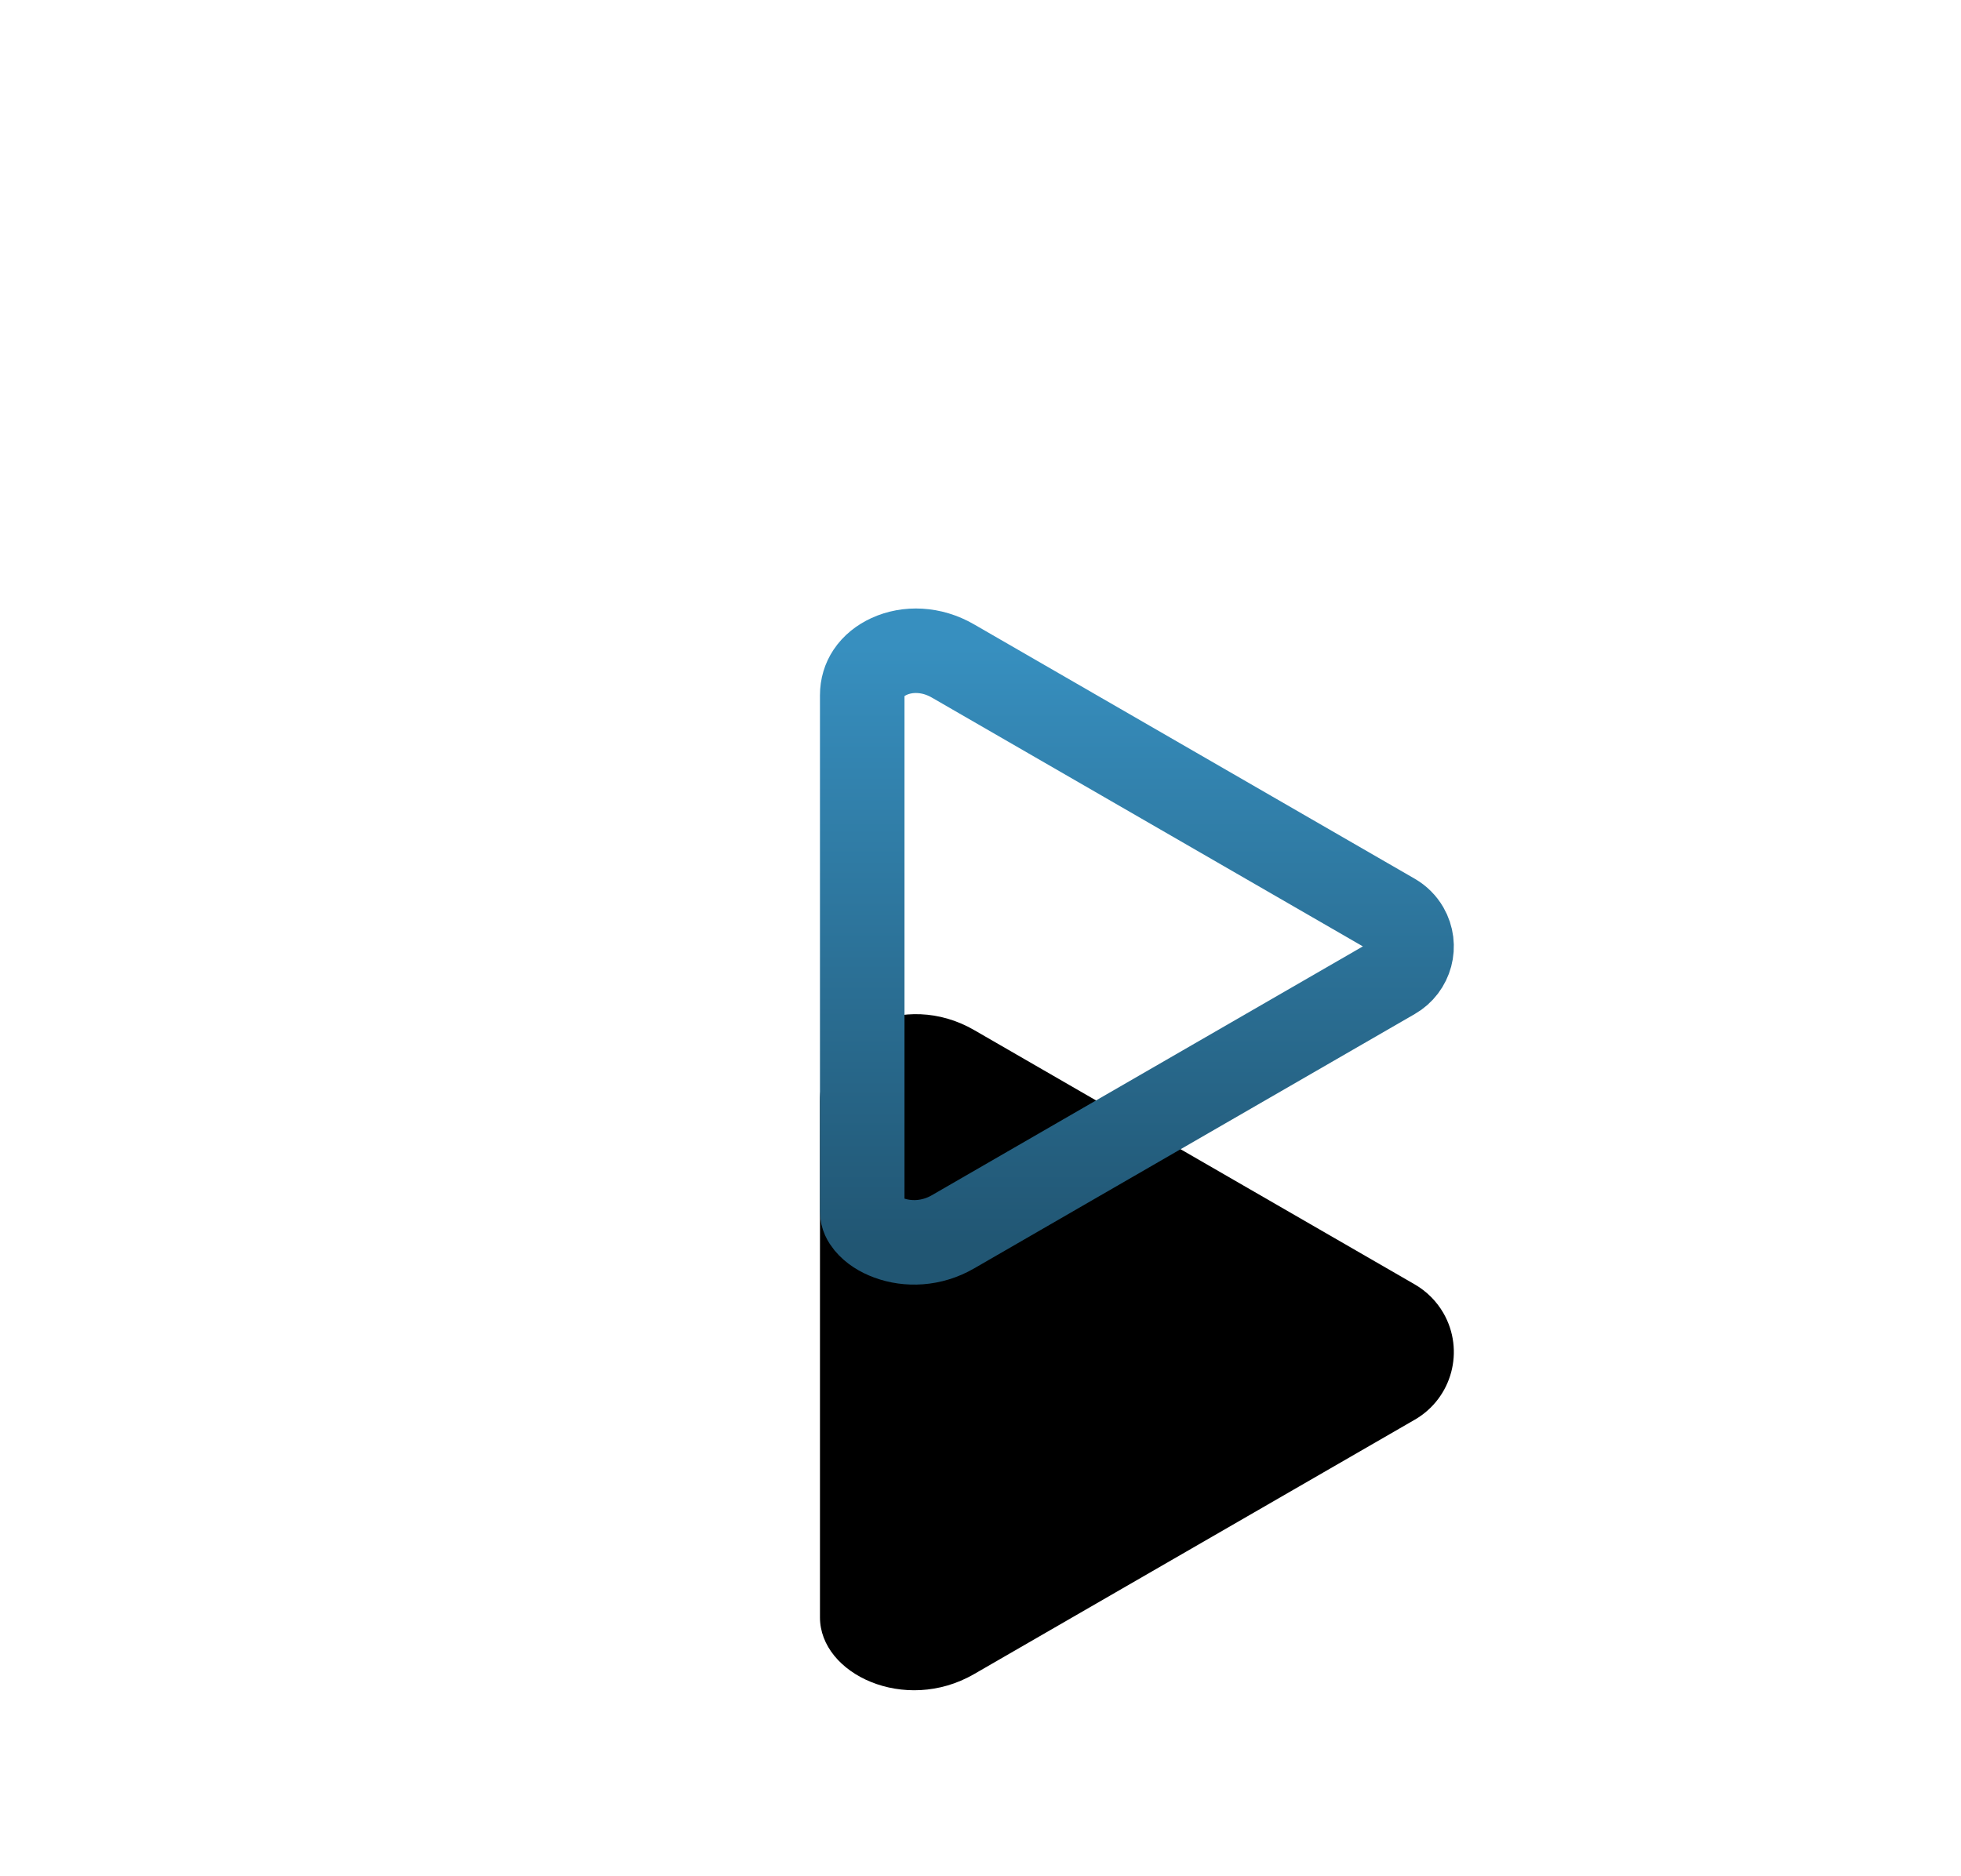
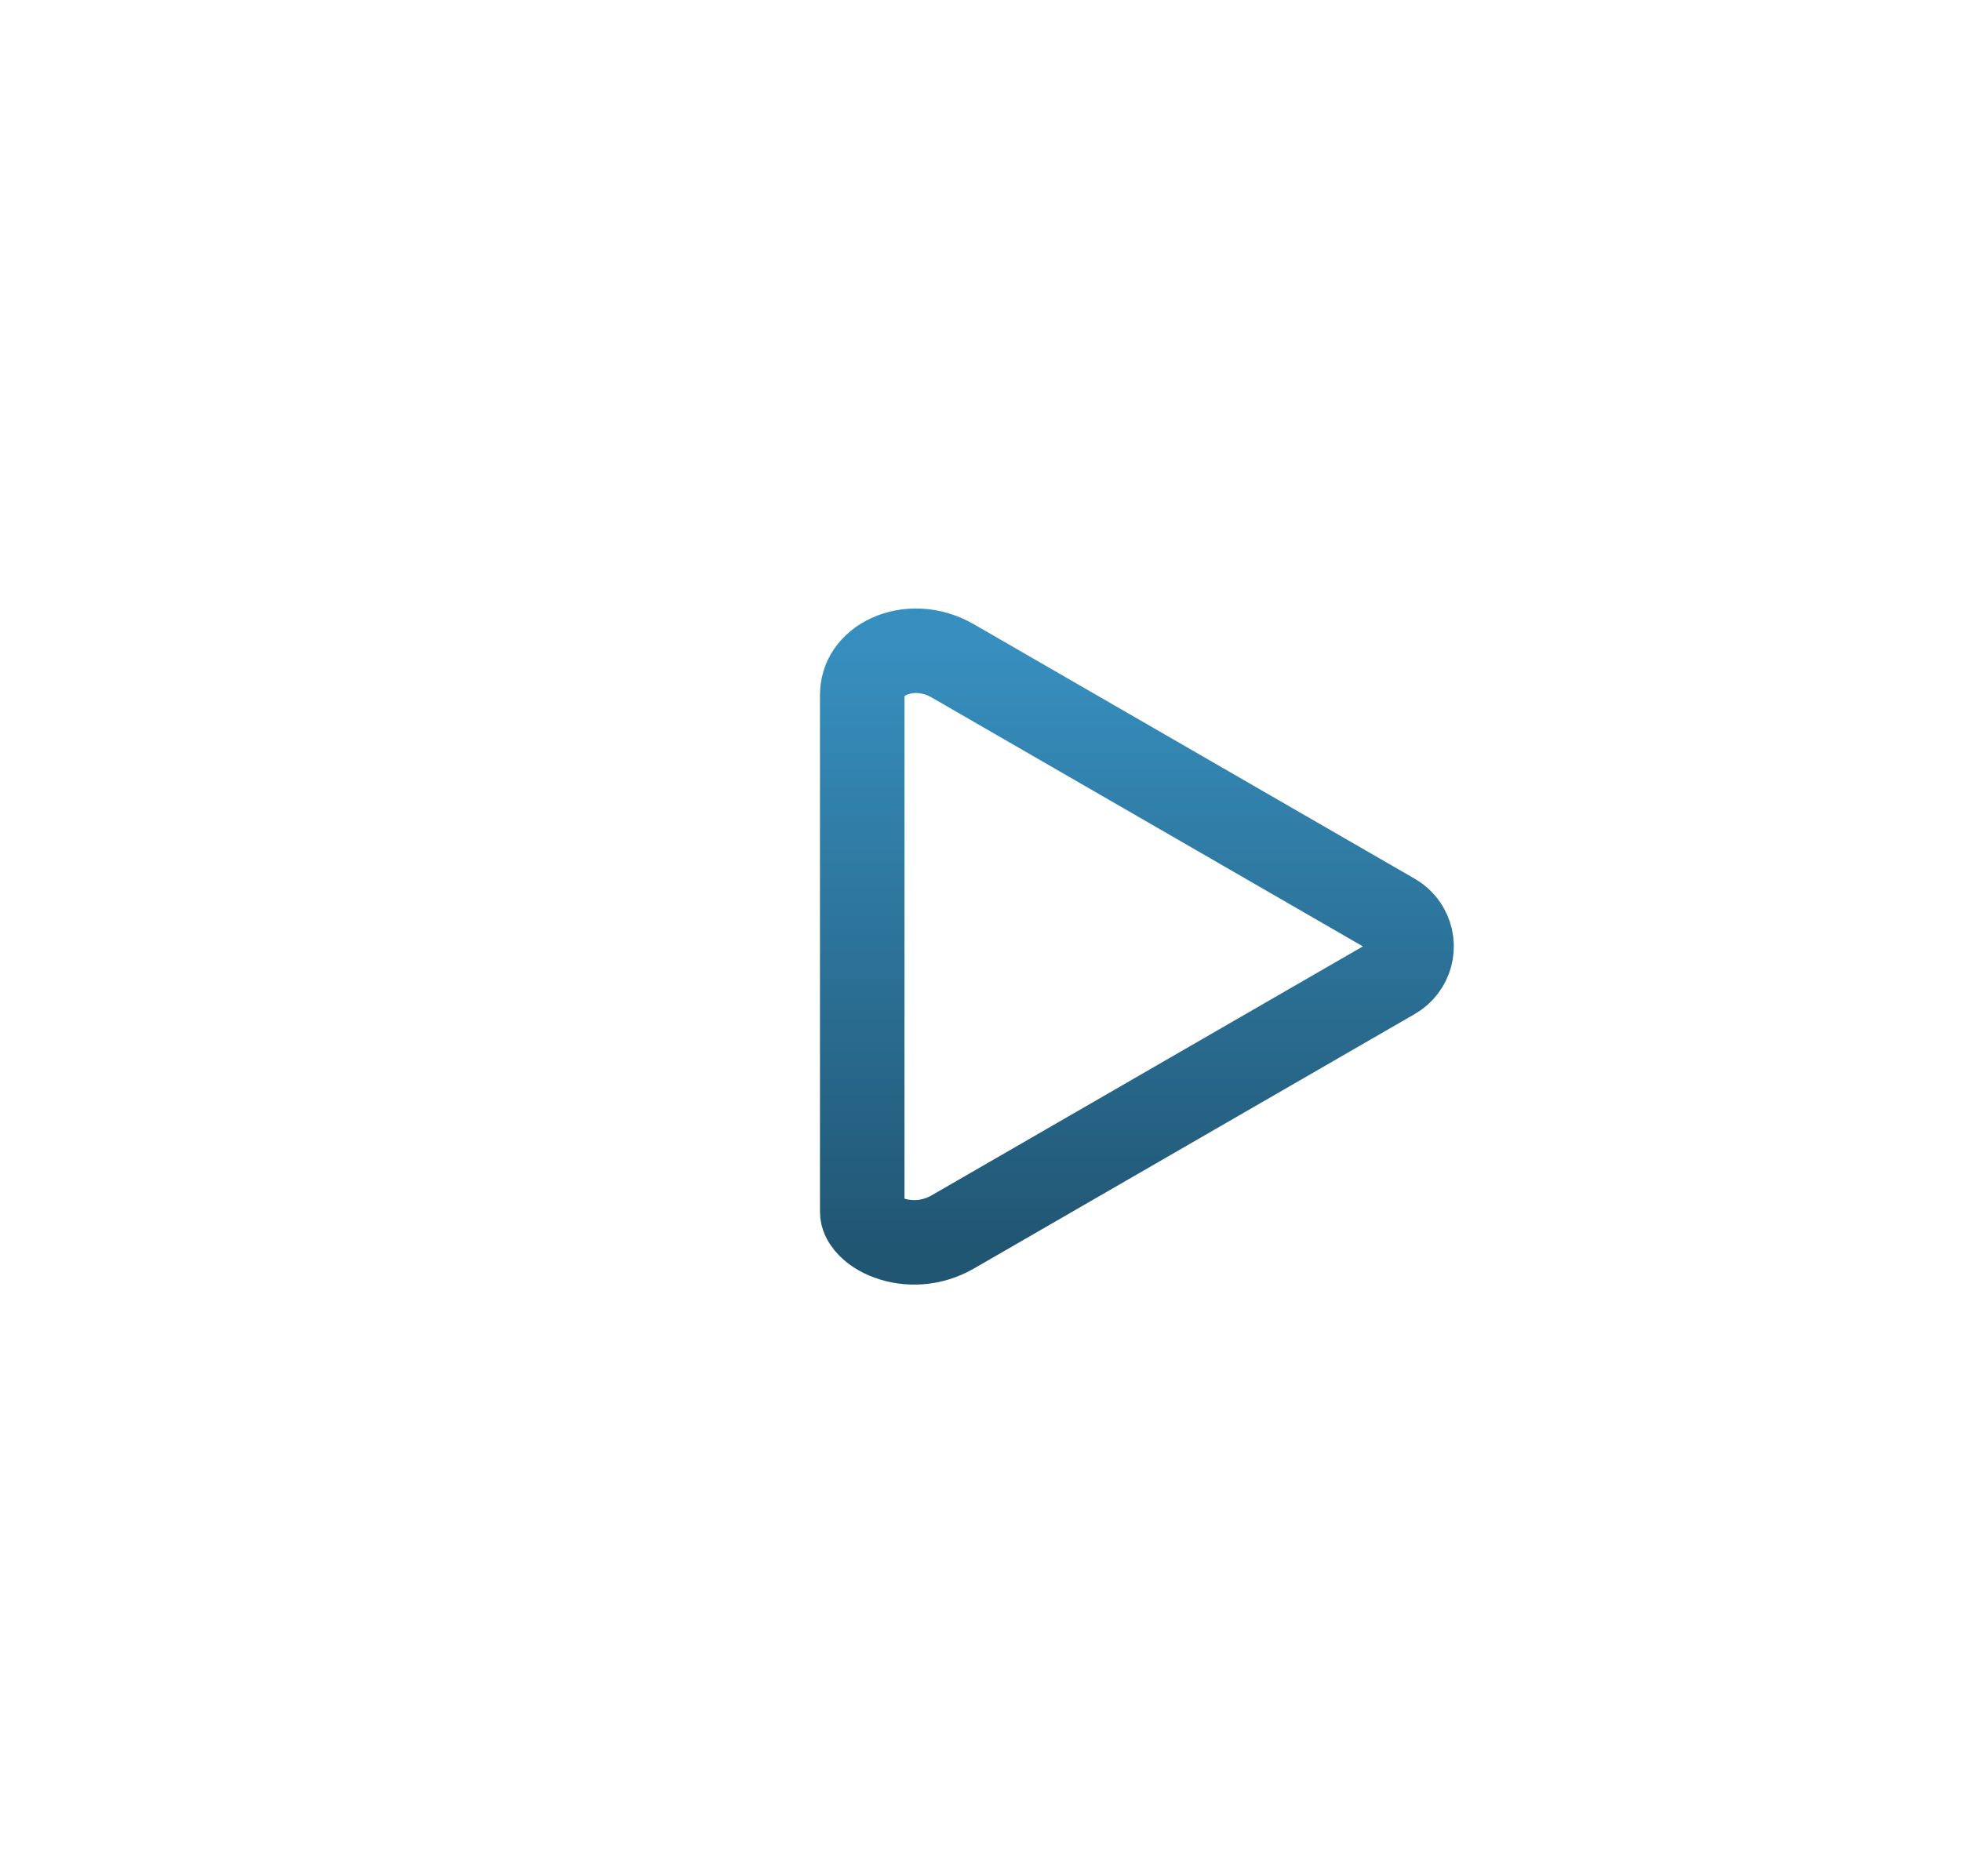
<svg xmlns="http://www.w3.org/2000/svg" xmlns:xlink="http://www.w3.org/1999/xlink" width="116" height="111" viewBox="0 0 116 111">
  <defs>
    <linearGradient id="c" x1="50%" x2="50%" y1="0%" y2="100%">
      <stop offset="0%" stop-color="#378FBF" />
      <stop offset="100%" stop-color="#215673" />
    </linearGradient>
    <filter id="b" width="516%" height="490%" x="-208%" y="-165%" filterUnits="objectBoundingBox">
      <feOffset dy="12" in="SourceAlpha" result="shadowOffsetOuter1" />
      <feMorphology in="SourceAlpha" radius="5" result="shadowInner" />
      <feOffset dy="12" in="shadowInner" result="shadowInner" />
      <feComposite in="shadowOffsetOuter1" in2="shadowInner" operator="out" result="shadowOffsetOuter1" />
      <feGaussianBlur in="shadowOffsetOuter1" result="shadowBlurOuter1" stdDeviation="24" />
      <feColorMatrix in="shadowBlurOuter1" values="0 0 0 0 0.216 0 0 0 0 0.561 0 0 0 0 0.749 0 0 0 0.3 0" />
    </filter>
-     <path id="a" d="M330.89,324.047 L304.816,308.993 C302.605,307.717 301.848,304.891 303.124,302.68 C303.53,301.978 304.113,301.395 304.816,300.989 L330.89,285.935 C334.974,283.577 340,285.935 340,290.131 L340,320.686 C340,324.047 334.975,326.405 330.89,324.047 Z" />
  </defs>
  <g fill="none" fill-rule="evenodd" transform="matrix(-1 0 0 1 388.504 -249)">
    <use xlink:href="#a" fill="#000" filter="url(#b)" />
    <path stroke="url(#c)" stroke-linejoin="square" stroke-width="5" d="M332.14,288.101 C333.401,287.372 334.814,287.332 335.917,287.84 C336.404,288.064 336.829,288.395 337.117,288.829 C337.362,289.197 337.5,289.639 337.5,290.131 L337.5,320.686 C337.5,320.953 337.373,321.187 337.206,321.39 C336.896,321.766 336.439,322.048 335.925,322.238 C334.808,322.65 333.403,322.611 332.14,321.882 L306.066,306.827 C305.558,306.535 305.218,306.064 305.077,305.54 C304.937,305.015 304.996,304.438 305.289,303.93 C305.475,303.608 305.743,303.34 306.066,303.154 Z" />
  </g>
</svg>